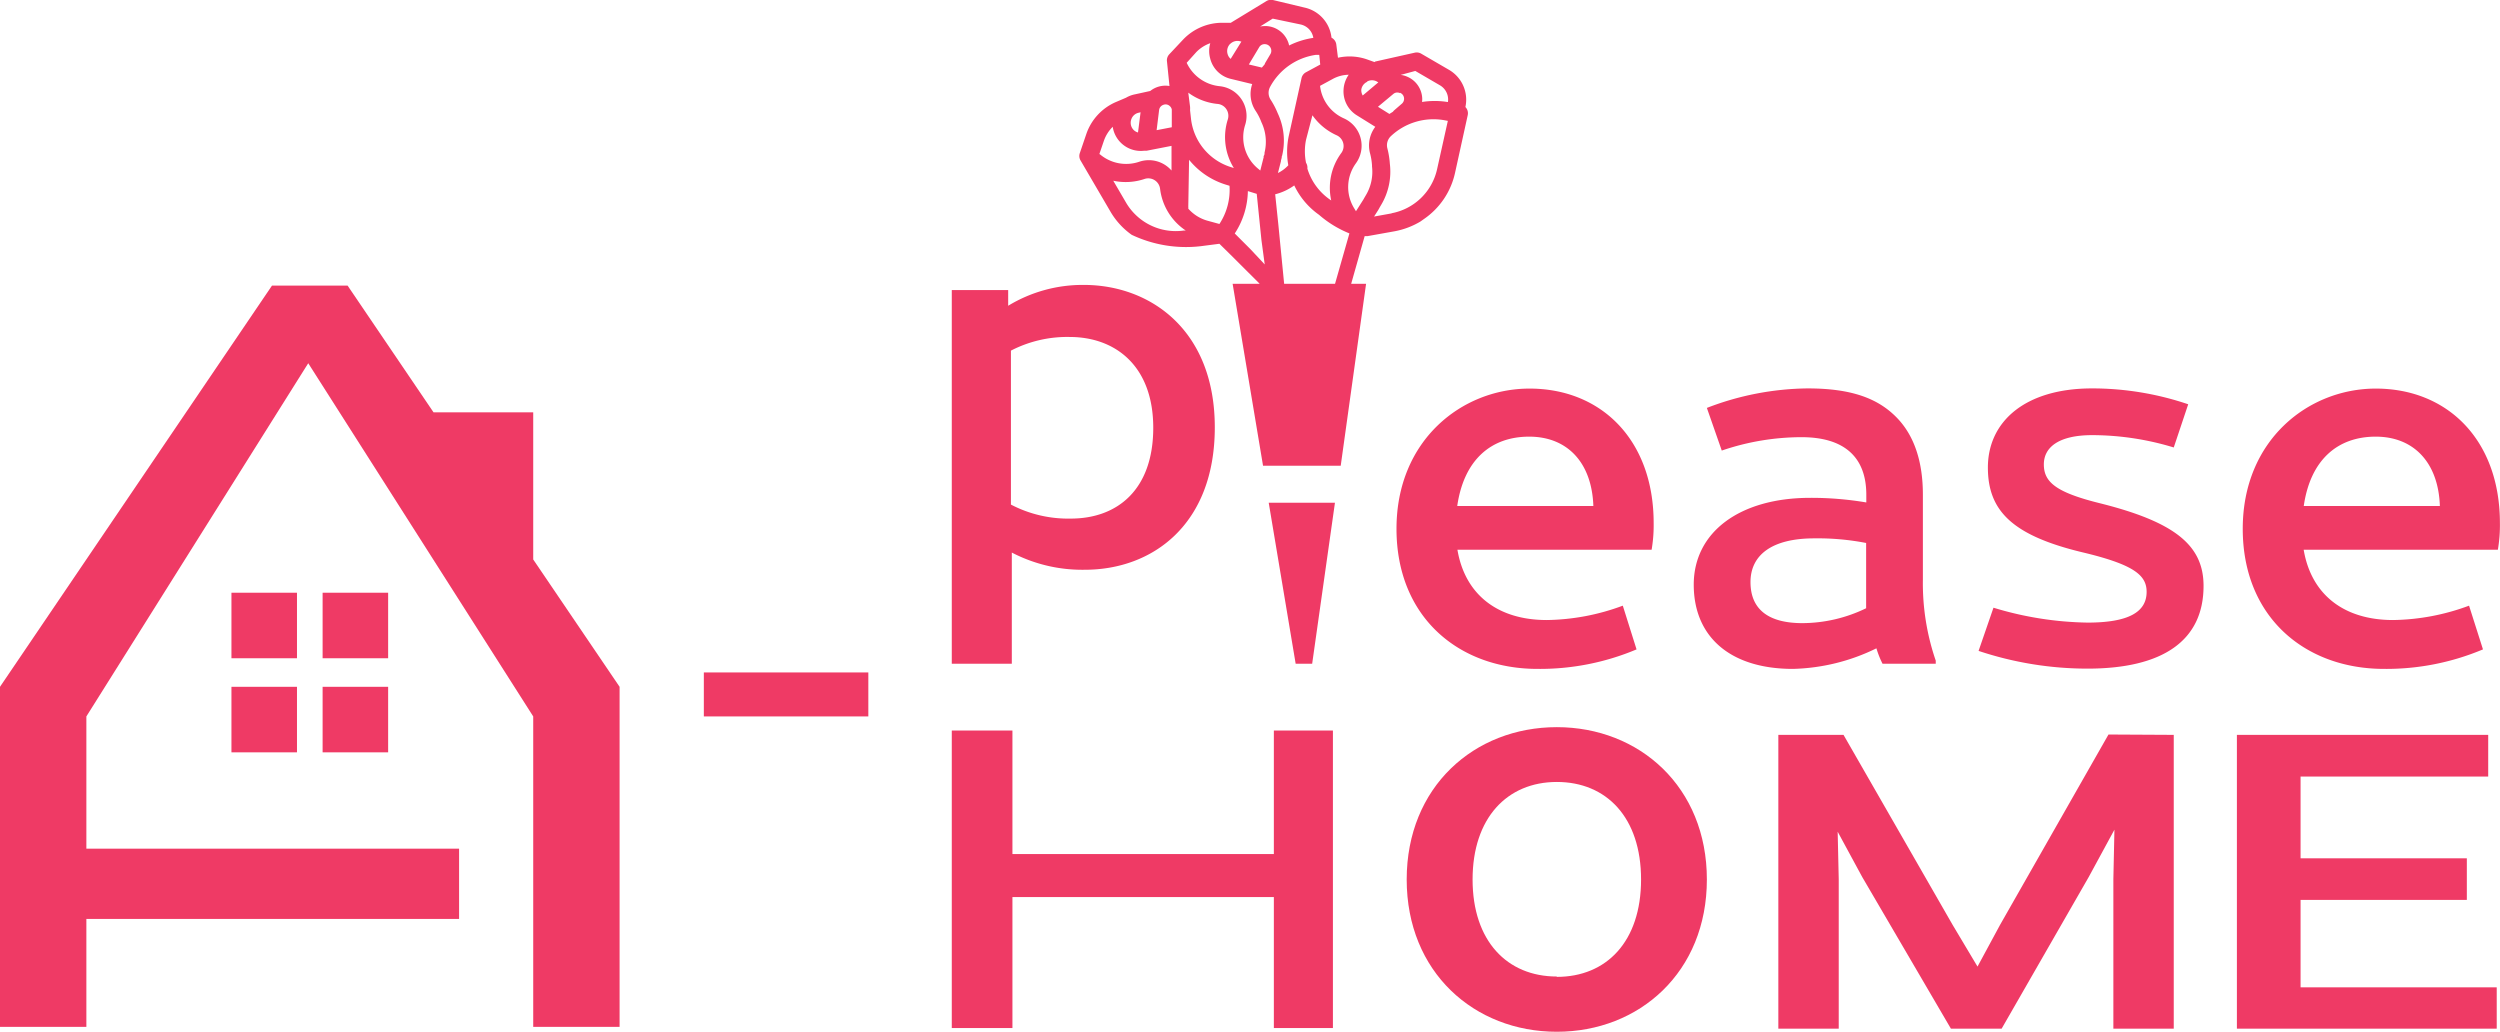
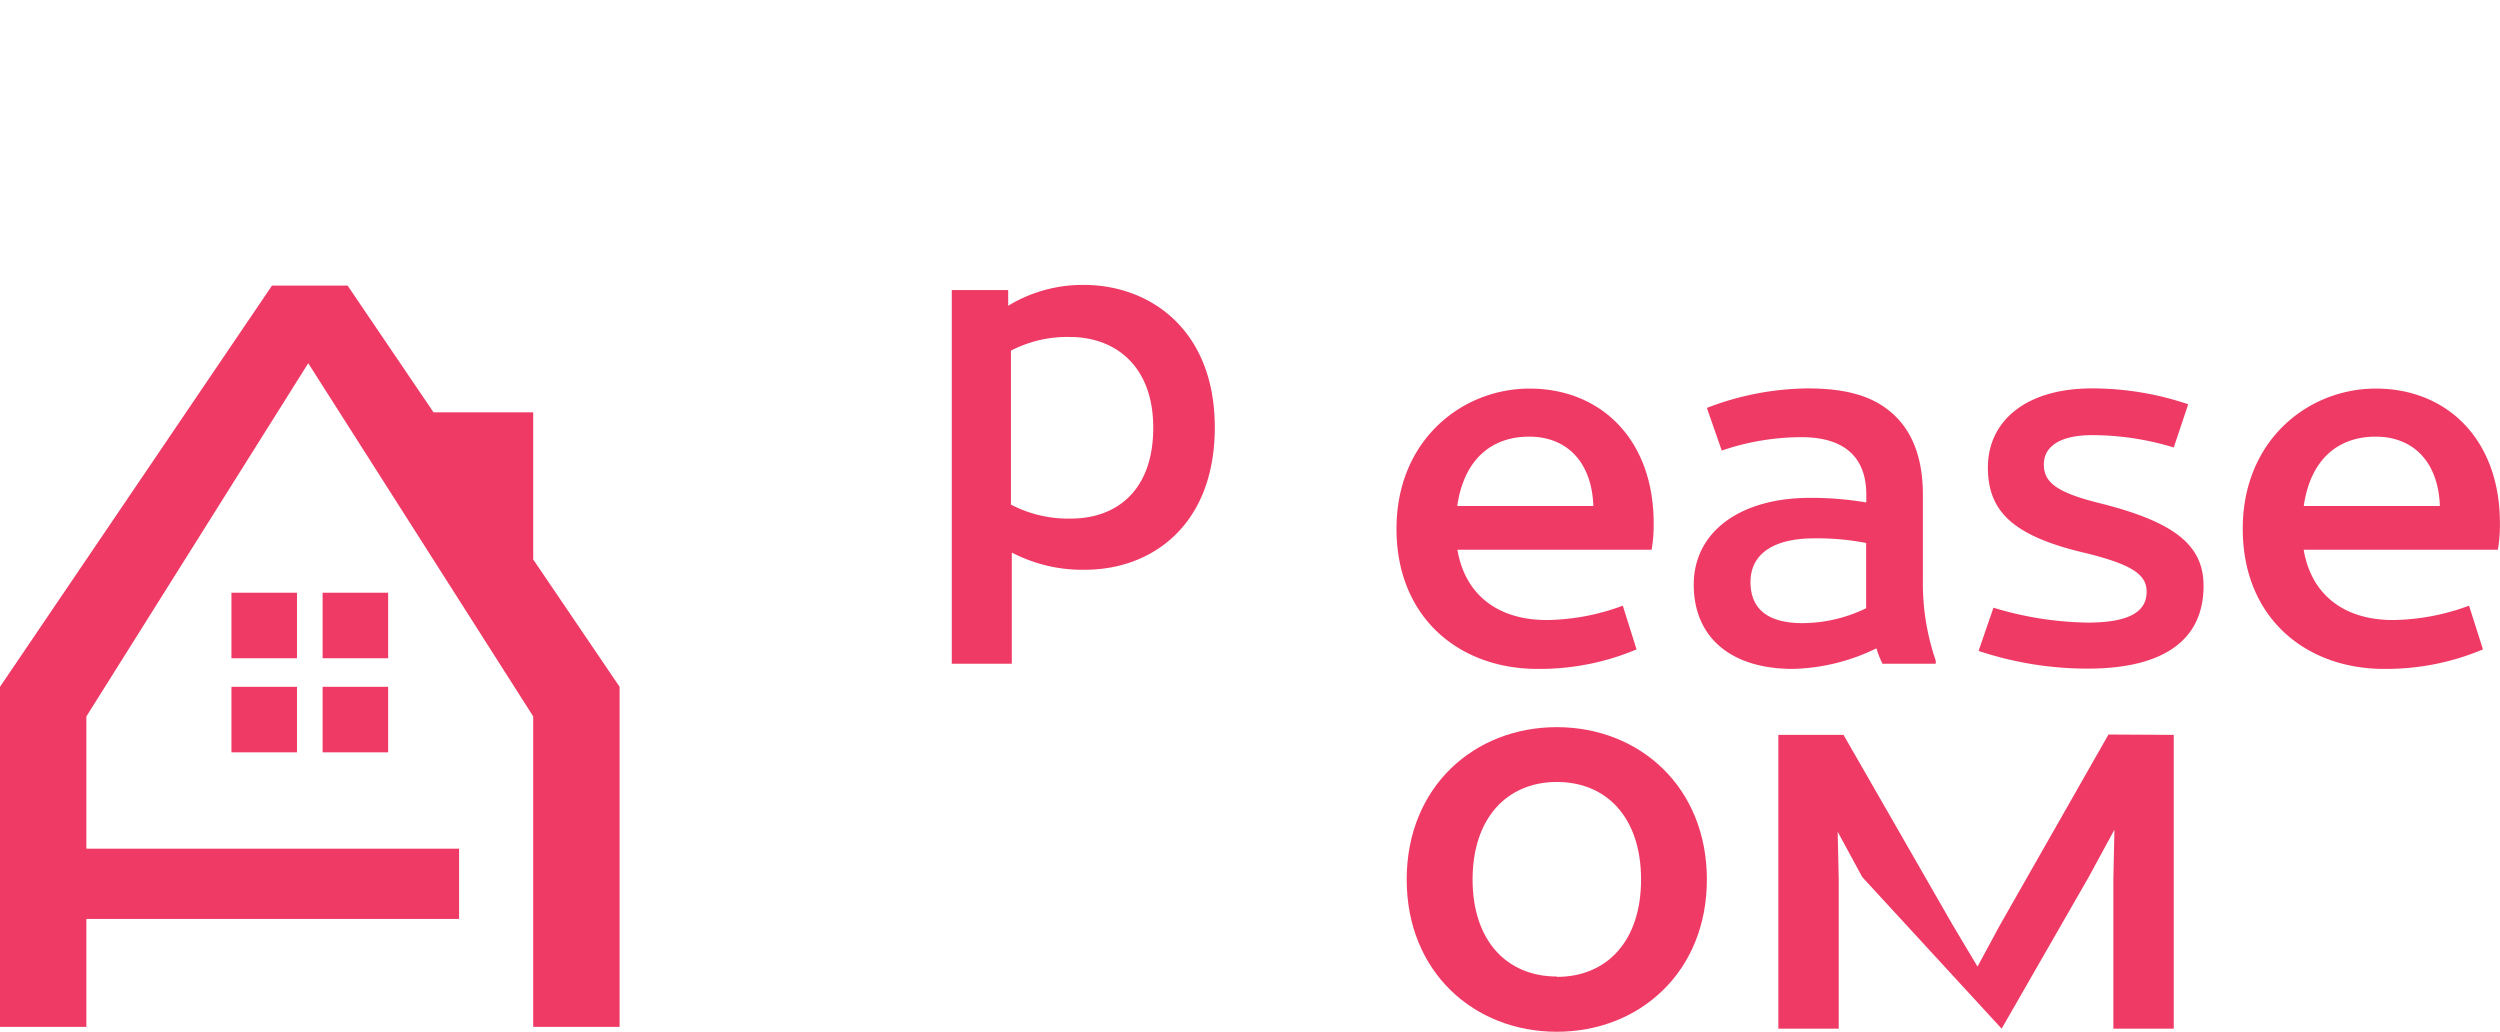
<svg xmlns="http://www.w3.org/2000/svg" viewBox="0 0 281.92 116.39">
  <defs>
    <style>.cls-1{fill:#ef3a65;}</style>
  </defs>
  <title>アセット 1</title>
  <g id="レイヤー_2" data-name="レイヤー 2">
    <g id="レイヤー_1-2" data-name="レイヤー 1">
      <path class="cls-1" d="M114.1,62.31a17.18,17.18,0,0,0,8.24,1.94c7.59,0,14.65-5.06,14.65-16.06s-7.3-16.06-14.77-16.06a16.16,16.16,0,0,0-8.53,2.35V32.71h-6.36V74.85h6.77ZM114,39.54A13.81,13.81,0,0,1,120.63,38c5.12,0,9.42,3.24,9.42,10.24s-4.06,10.24-9.3,10.24A13.92,13.92,0,0,1,114,56.9Z" />
      <path class="cls-1" d="M173.37,75.43a28.05,28.05,0,0,0,11.18-2.2L183,68.3a25.39,25.39,0,0,1-8.57,1.62c-5.45,0-9.21-2.78-10.08-7.93h21.9a16.34,16.34,0,0,0,.23-3c0-9.38-5.91-15.17-14-15.17-7.59,0-15,5.79-15,15.81S164.56,75.43,173.37,75.43Zm-.93-26.19c4.29,0,7.07,2.9,7.24,7.82H164.33C165.08,51.85,168.15,49.24,172.44,49.24Z" />
      <path class="cls-1" d="M211.6,73.11a10.49,10.49,0,0,0,.69,1.74h6V74.5a26.86,26.86,0,0,1-1.45-9.15V55.79c0-3.65-.93-6.66-3-8.75s-5-3.24-10-3.24A32.3,32.3,0,0,0,192.48,46l1.68,4.81a27.87,27.87,0,0,1,9-1.51c4.69,0,7.3,2.14,7.3,6.49v.87a37.46,37.46,0,0,0-6.32-.52C196.19,56.14,191,60,191,65.93s4.17,9.5,11.18,9.5A22.51,22.51,0,0,0,211.6,73.11Zm-14.2-7.47c0-3.07,2.44-4.93,7.19-4.93a28.63,28.63,0,0,1,5.85.52v7.36a16.58,16.58,0,0,1-7.19,1.68C199.49,70.27,197.4,68.77,197.4,65.64Z" />
      <path class="cls-1" d="M236.68,56.72c-4.87-1.22-6.2-2.38-6.2-4.35s1.74-3.3,5.44-3.3a31.57,31.57,0,0,1,9.21,1.39l1.63-4.87a33.71,33.71,0,0,0-10.84-1.79c-7.58,0-11.75,3.76-11.75,8.92,0,4.86,2.72,7.65,10.65,9.56,5.85,1.39,7.25,2.6,7.25,4.46,0,2.26-2,3.47-6.67,3.47a38.22,38.22,0,0,1-10.6-1.68l-1.68,4.87a38.79,38.79,0,0,0,12.28,2c8.46,0,13.09-3.13,13.09-9.33C248.49,61.52,245.31,58.86,236.68,56.72Z" />
      <path class="cls-1" d="M268.83,75.43A28.09,28.09,0,0,0,280,73.23l-1.57-4.93a25.43,25.43,0,0,1-8.57,1.62c-5.45,0-9.21-2.78-10.08-7.93h21.9a16.34,16.34,0,0,0,.23-3c0-9.38-5.91-15.17-14-15.17-7.59,0-15,5.79-15,15.81S260,75.43,268.83,75.43Zm-.93-26.19c4.28,0,7.07,2.9,7.24,7.82H259.79C260.54,51.85,263.61,49.24,267.9,49.24Z" />
-       <path class="cls-1" d="M160.56,24.71a8.52,8.52,0,0,0,3.52-5.21L165.51,13a1,1,0,0,0-.26-.93,3.89,3.89,0,0,0-1.84-4.19l-3.13-1.82a1,1,0,0,0-.74-.12l-4.46,1L155,7l-.81-.29a6,6,0,0,0-3.31-.2L150.69,5h0v0a1,1,0,0,0-.54-.75,3.9,3.9,0,0,0-3.06-3.4L143.54,0a1,1,0,0,0-.74.13l-3.91,2.38-.09.06-.87,0a6.08,6.08,0,0,0-4.52,1.9l-1.55,1.65a1,1,0,0,0-.27.74,0,0,0,0,0,0,0v0h0l.29,2.84a2.74,2.74,0,0,0-2.17.56l-1.73.38a3.15,3.15,0,0,0-1,.38l-1.15.49a6.06,6.06,0,0,0-3.33,3.61l-.73,2.14a1,1,0,0,0,.09.85h0l3.35,5.73a8.38,8.38,0,0,0,2.41,2.64,14.3,14.3,0,0,0,7.81,1.28l2.08-.27,1.21,1.19L142.05,32H139l3.43,20.52h8.76L154.05,32h-1.68l1.52-5.37c.1,0,.21,0,.31,0l3.07-.55a8.82,8.82,0,0,0,2.91-1.1Zm-29.85-12.3a.71.71,0,0,1,.46-.58.68.68,0,0,1,.73.12.7.7,0,0,1,.24.39l0,.18v.06a.28.28,0,0,1,0,.09l0,1.68-1.71.33Zm-3.12,1a1.13,1.13,0,0,1,.83-.7l.2-.05-.29,2.28a1.09,1.09,0,0,1-.56-.36A1.16,1.16,0,0,1,127.59,13.41Zm-3.63,4,.52-1.52a4.08,4.08,0,0,1,1-1.59A3.2,3.2,0,0,0,129,17l.29,0,2.82-.55,0,2.78a3.39,3.39,0,0,0-3.61-1A4.58,4.58,0,0,1,124,17.37ZM133.48,26A6.5,6.5,0,0,1,127,22.88l-1.46-2.5a6.65,6.65,0,0,0,3.53-.2,1.34,1.34,0,0,1,1.75,1.11,6.61,6.61,0,0,0,2.9,4.71ZM159.6,8l2.78,1.62a1.85,1.85,0,0,1,.9,1.88h-.06a9.15,9.15,0,0,0-2.86,0,2.36,2.36,0,0,0,0-.65,2.78,2.78,0,0,0-1.74-2.23,2.34,2.34,0,0,0-.68-.17Zm-1.73,2.46a.71.71,0,0,1,.46.59.73.73,0,0,1-.23.63l-.88.76a1.07,1.07,0,0,0-.14.16l-.4.25-1.29-.81,1.75-1.46A.7.7,0,0,1,157.87,10.5Zm-3.7-1.27a1.14,1.14,0,0,1,1.09,0l.17.1-1.76,1.48a1.21,1.21,0,0,1-.16-.65A1.14,1.14,0,0,1,154.17,9.23Zm-5.4-3,.11,1.09-1.61.87a1,1,0,0,0-.49.62v0h0l-1.43,6.48a8.62,8.62,0,0,0-.07,3.39,4,4,0,0,1-1.17.87l.34-1.33c0-.13.06-.27.08-.38s0-.17.05-.24a7.24,7.24,0,0,0-.49-4.78,9.14,9.14,0,0,0-.81-1.55,1.41,1.41,0,0,1-.06-1.42,7,7,0,0,1,5.14-3.62Zm1.36,16.42-.22-.15a6.57,6.57,0,0,1-2.48-3.45,1,1,0,0,0-.15-.65,6.51,6.51,0,0,1,0-2.6L148,13a6.67,6.67,0,0,0,2.72,2.25,1.33,1.33,0,0,1,.54,2A6.6,6.6,0,0,0,150.13,22.65ZM143.52,2.1l3.15.66a1.84,1.84,0,0,1,1.43,1.51h0a9.16,9.16,0,0,0-2.73.86,2.39,2.39,0,0,0-.21-.62,2.77,2.77,0,0,0-2.35-1.57,3.35,3.35,0,0,0-.71.05ZM142,5.32a.7.7,0,0,1,.66-.34.72.72,0,0,1,.62.41.74.74,0,0,1,0,.68l-.59,1a1.08,1.08,0,0,0-.08.19l-.31.36-1.47-.35Zm-3.26-.38a1.16,1.16,0,0,1,1.05-.3l.2.05-1.21,1.95a1.1,1.1,0,0,1-.35-.56A1.15,1.15,0,0,1,138.73,4.94Zm-3.83.93a4.06,4.06,0,0,1,1.57-1,3.19,3.19,0,0,0,0,1.76,3.13,3.13,0,0,0,2.34,2.27l2.39.58a3.44,3.44,0,0,0,.37,3,6.25,6.25,0,0,1,.64,1.23.61.61,0,0,0,.05.12,5.12,5.12,0,0,1,.33,3.38c0,.12,0,.23-.07.34s0,.18-.05.26l-.36,1.42-.25-.21a4.58,4.58,0,0,1-1.46-4.92,3.37,3.37,0,0,0-2.87-4.38,4.61,4.61,0,0,1-3.72-2.64Zm2.61,19.39-1.28-.35A4.53,4.53,0,0,1,134,23.53a.85.85,0,0,0,0-.23l.09-5.28a8.56,8.56,0,0,0,4.17,2.81l.39.12A7,7,0,0,1,137.51,25.26ZM134.3,13.33l-.1-.91a2.56,2.56,0,0,0,0-.39L134,10.45a6.61,6.61,0,0,0,3.3,1.27,1.32,1.32,0,0,1,1,.6,1.35,1.35,0,0,1,.16,1.14,6.6,6.6,0,0,0,.68,5.49l-.25-.08A6.47,6.47,0,0,1,134.3,13.33Zm4.94,13a9,9,0,0,0,1.48-4.78l1,.31.53,5.21.37,2.75L141,28.09ZM144.81,32l-.65-6.64-.36-3.45h0a6.29,6.29,0,0,0,2.15-1,8.53,8.53,0,0,0,2.79,3.31,12.07,12.07,0,0,0,3.43,2.1L150.55,32ZM154,22.06l-.17.29a2.55,2.55,0,0,1-.14.24l-.78,1.23-.17-.28a4.56,4.56,0,0,1,.16-5.12,3.38,3.38,0,0,0-1.35-5.07,4.56,4.56,0,0,1-2.69-3.67l1.42-.77a3.85,3.85,0,0,1,1.81-.48,3.22,3.22,0,0,0-.58,1.67A3.17,3.17,0,0,0,153,13l2.09,1.3a3.47,3.47,0,0,0-.59,3,6.89,6.89,0,0,1,.22,1.36s0,.08,0,.12A5.14,5.14,0,0,1,154,22.06Zm2.95,2-2,.36.46-.72c.07-.12.14-.24.19-.34l.13-.22a7.32,7.32,0,0,0,1-4.68,9.31,9.31,0,0,0-.28-1.73,1.41,1.41,0,0,1,.39-1.37,7,7,0,0,1,6-1.81l.43.08-1.21,5.44A6.48,6.48,0,0,1,156.91,24.05Z" />
-       <polygon class="cls-1" points="146.11 74.85 147.97 74.85 150.54 56.69 143.07 56.69 146.11 74.85" />
-       <rect class="cls-1" x="79.37" y="75.83" width="18.55" height="4.96" />
      <polygon class="cls-1" points="60.13 46.5 48.89 46.5 39.2 32.21 30.67 32.21 0 77.45 0 115.8 9.74 115.8 9.74 103.63 51.77 103.63 51.77 95.7 9.74 95.7 9.74 80.79 34.76 40.96 60.13 80.79 60.13 115.8 69.87 115.8 69.87 77.45 60.13 63.09 60.13 46.5" />
      <rect class="cls-1" x="26.1" y="66.84" width="7.39" height="7.39" />
      <rect class="cls-1" x="36.38" y="66.84" width="7.39" height="7.39" />
      <rect class="cls-1" x="26.1" y="77.45" width="7.39" height="7.39" />
      <rect class="cls-1" x="36.38" y="77.45" width="7.39" height="7.39" />
-       <polygon class="cls-1" points="143.65 96.31 114.17 96.31 114.17 82.38 107.33 82.38 107.33 115.93 114.17 115.93 114.17 101.16 143.65 101.16 143.65 115.93 150.31 115.93 150.31 82.38 143.65 82.38 143.65 96.31" />
      <path class="cls-1" d="M175.56,82c-9.31,0-16.93,6.73-16.93,17.18s7.62,17.17,16.93,17.17,16.92-6.73,16.92-17.17S184.87,82,175.56,82Zm0,28.12c-5.6,0-9.5-4-9.5-10.94s3.9-11,9.5-11,9.5,4,9.5,11S181.16,110.16,175.56,110.16Z" />
-       <path class="cls-1" d="M245.13,82.87V116h-6.81V99.13l.12-5.57-2.9,5.34L225.72,116H220L210,98.9l-2.77-5.11.12,5.34V116h-6.81V82.87h7.35l12.3,21.42L223,109l2.54-4.7,12.23-21.47Z" />
-       <path class="cls-1" d="M280.59,82.87v4.7H259.43v9.22h18.75v4.69H259.43v9.86h22.12V116h-29.3V82.87Z" />
+       <path class="cls-1" d="M245.13,82.87V116h-6.81V99.13l.12-5.57-2.9,5.34L225.72,116L210,98.9l-2.77-5.11.12,5.34V116h-6.81V82.87h7.35l12.3,21.42L223,109l2.54-4.7,12.23-21.47Z" />
    </g>
  </g>
</svg>